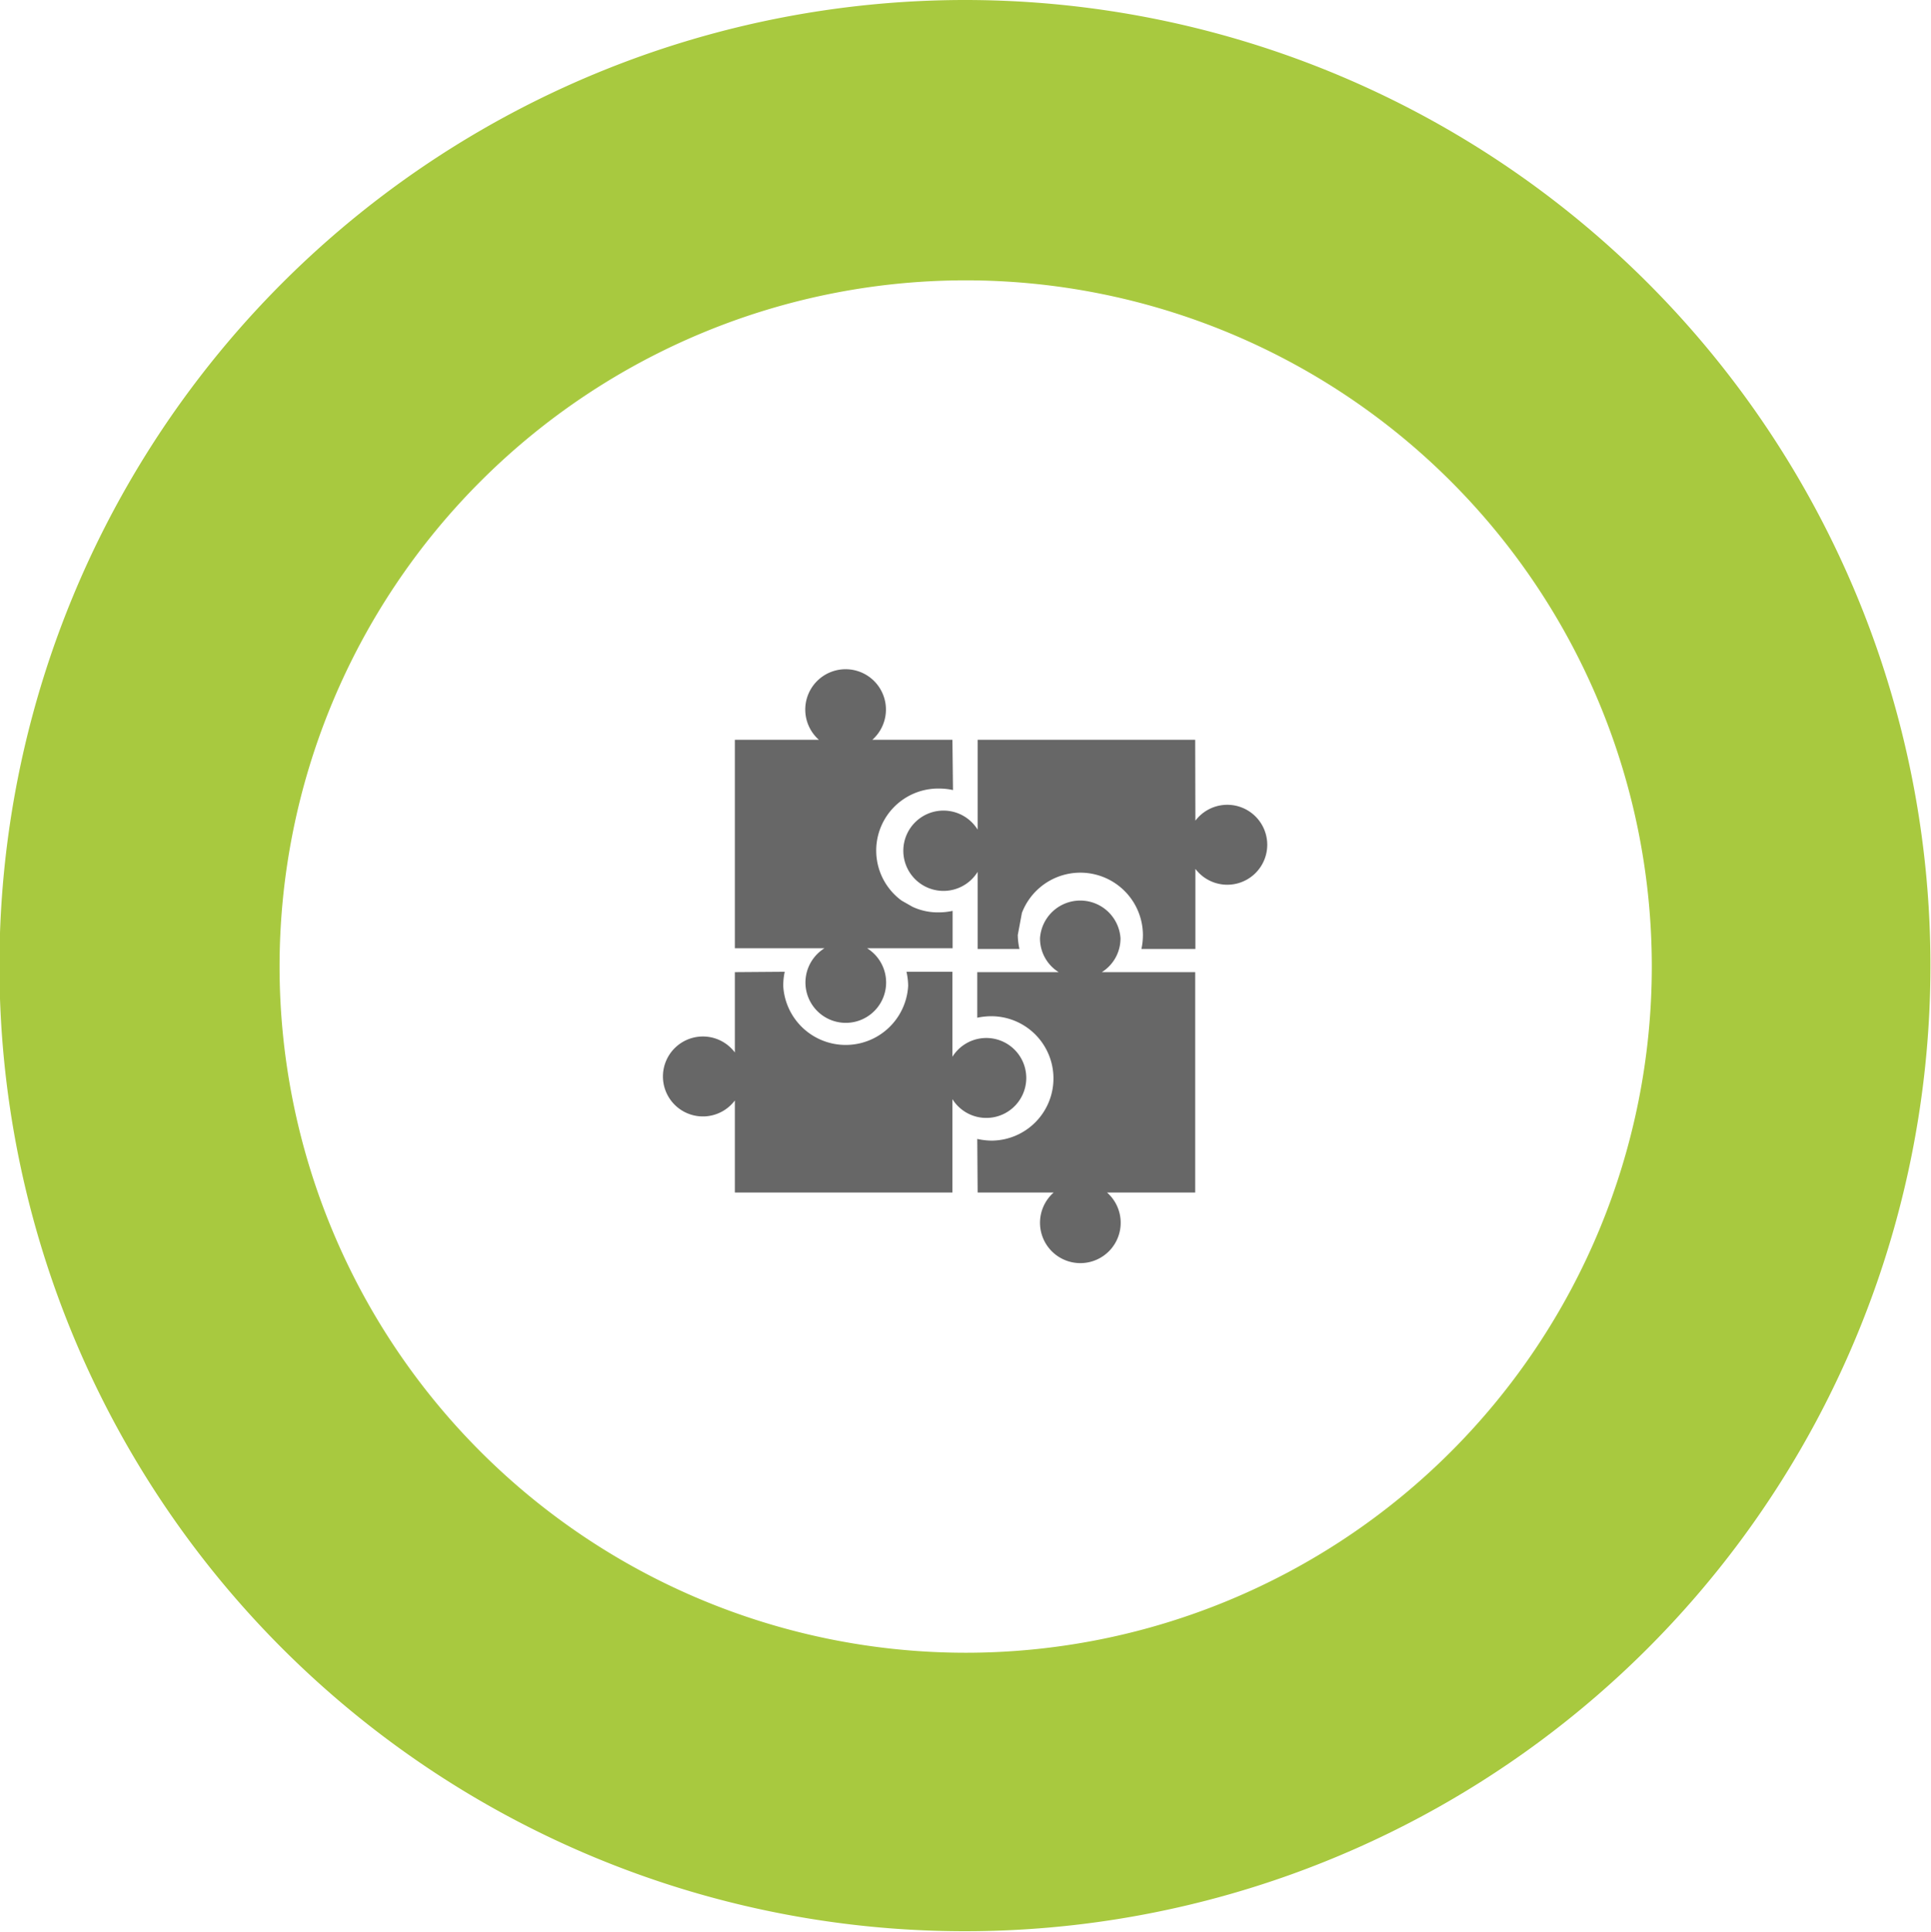
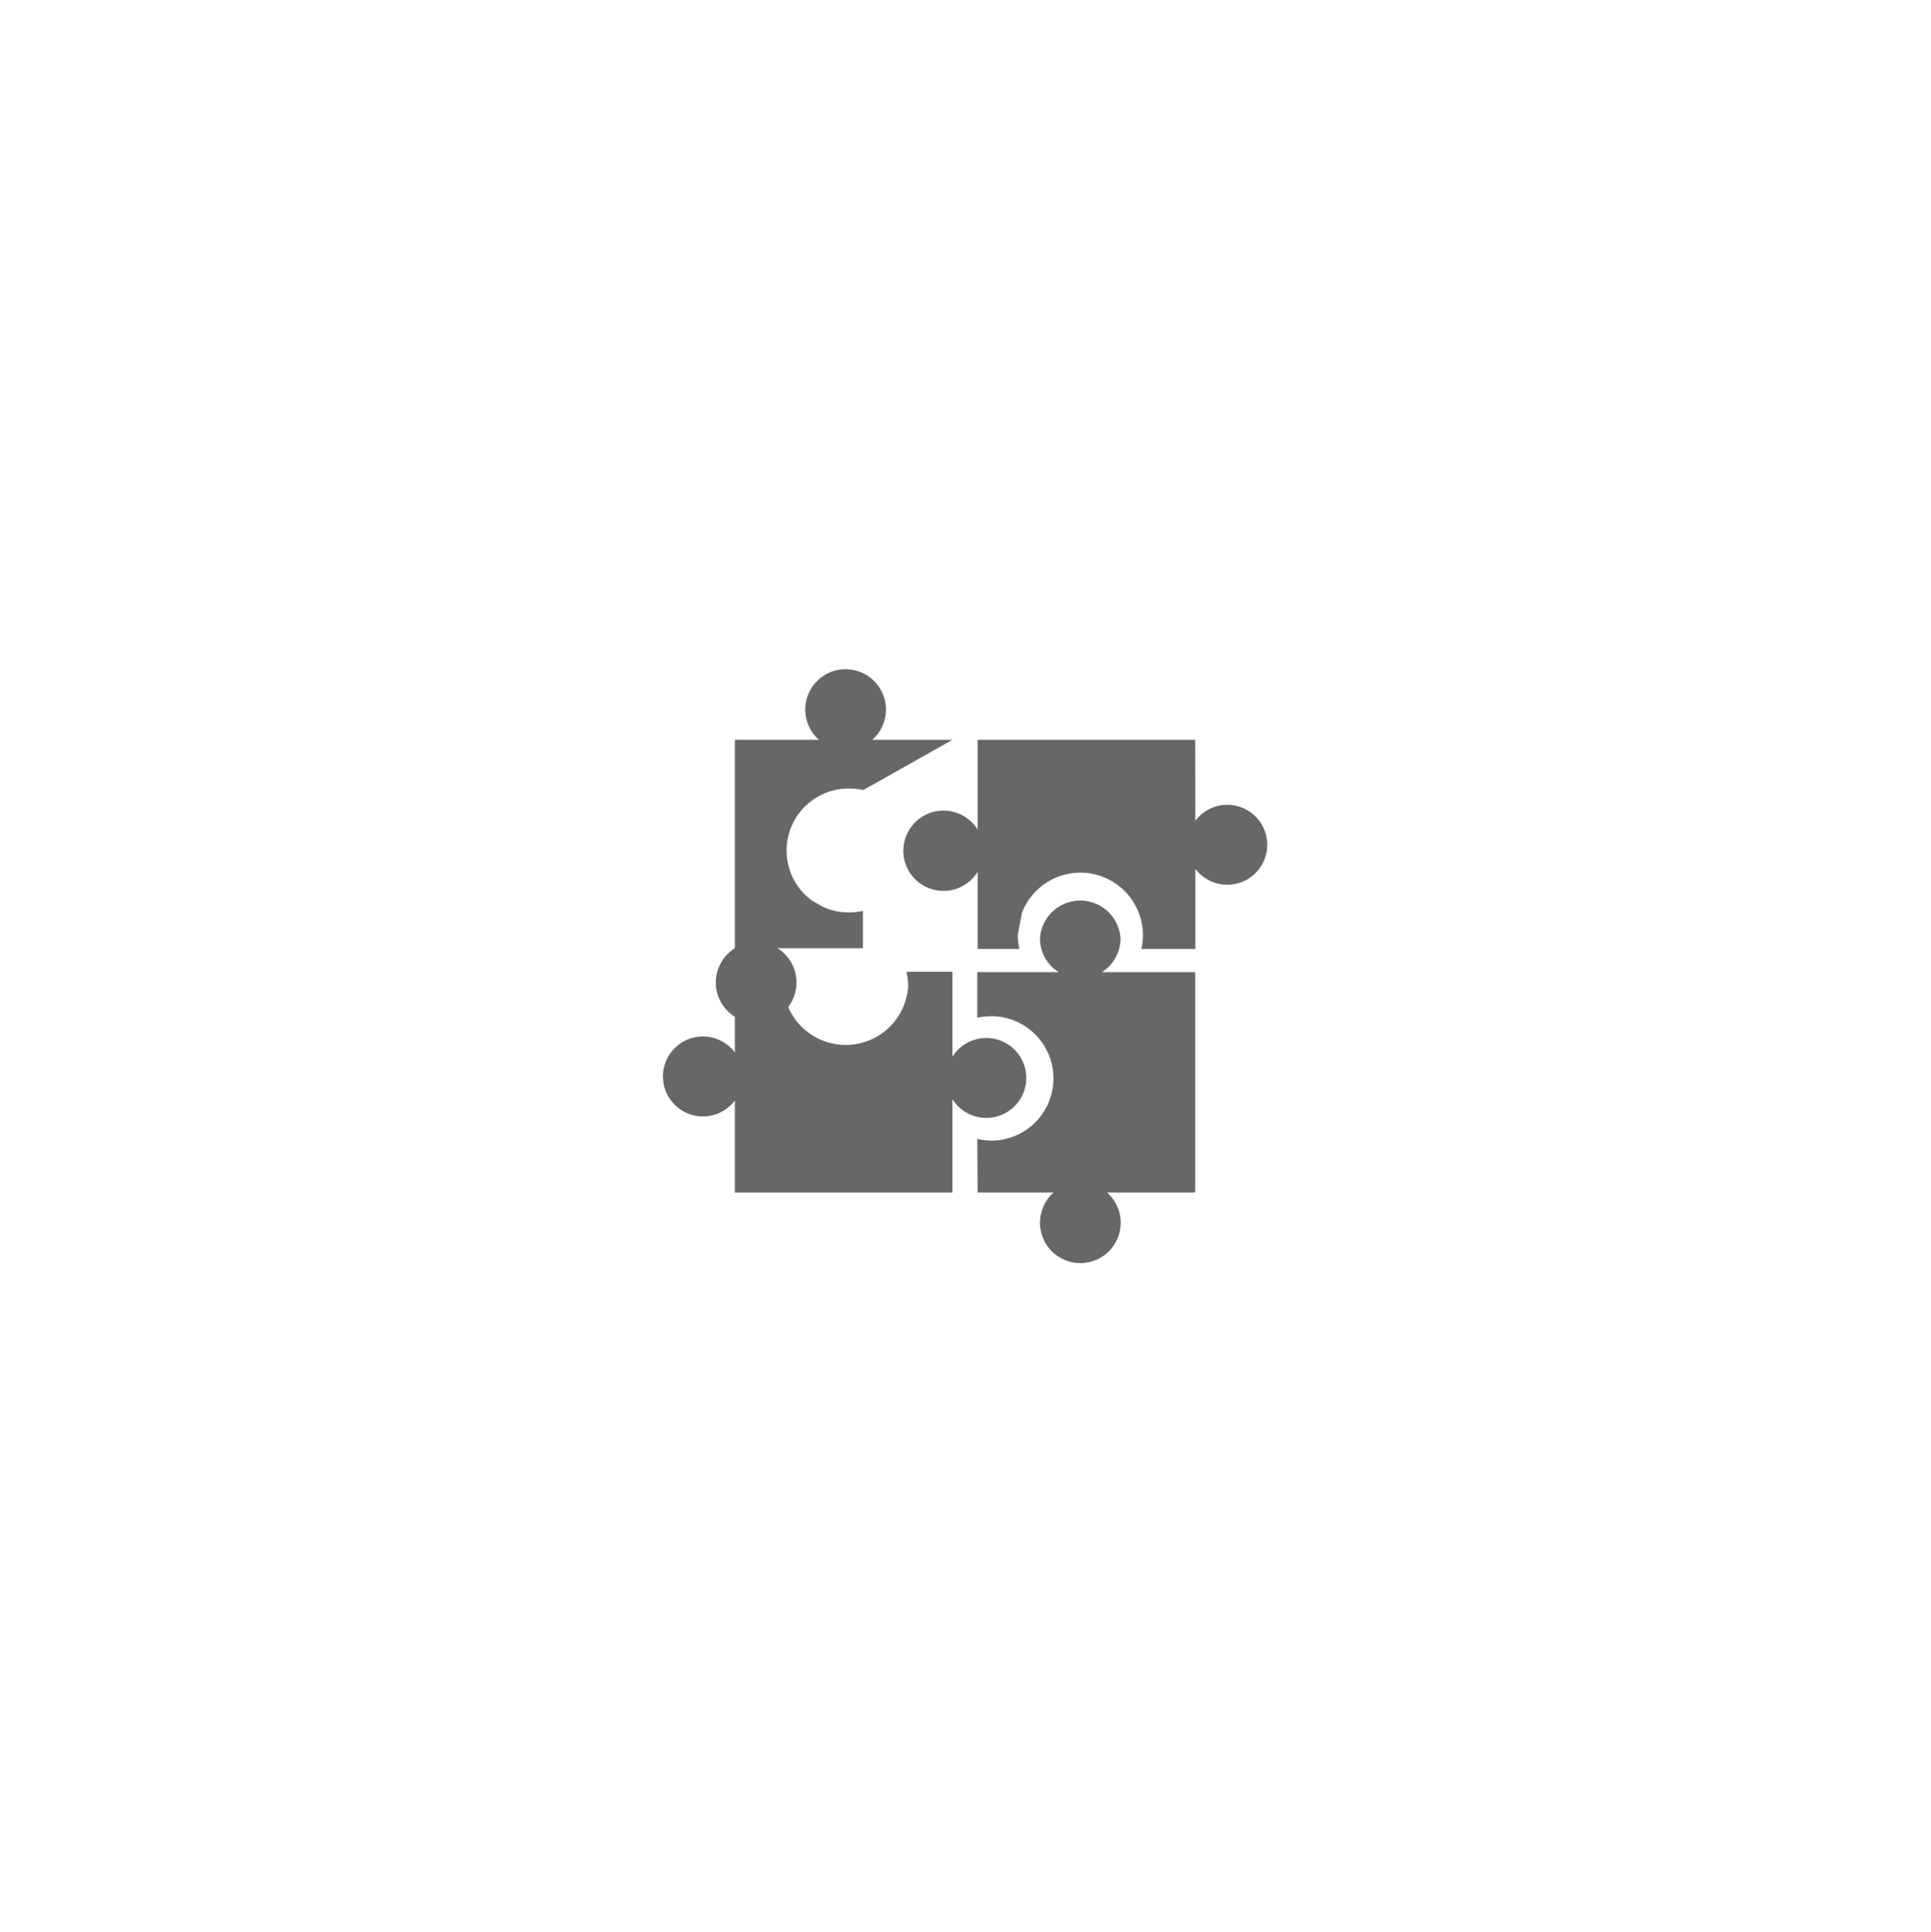
<svg xmlns="http://www.w3.org/2000/svg" id="Layer_1" data-name="Layer 1" viewBox="0 0 103.4 103.46">
  <defs>
    <style>.cls-1{fill:#a8c93f;}.cls-2{fill:#676767;}</style>
  </defs>
  <title>dikdortgen</title>
-   <path class="cls-1" d="M834.43,660.31a36.74,36.74,0,1,1,36.73,36.76,36.75,36.75,0,0,1-36.73-36.76m-15,0a51.7,51.7,0,1,0,51.7-51.73,51.72,51.72,0,0,0-51.7,51.73" transform="translate(-819.46 -608.58)" />
-   <path class="cls-2" d="M871.81,672.43h4.07a2.16,2.16,0,1,0,2.86,0h4.72v-11.8h-5a2.13,2.13,0,0,0,1-1.82,2.16,2.16,0,0,0-4.31,0,2.12,2.12,0,0,0,1,1.82h-4.36v2.44a3.71,3.71,0,0,1,.75-.08,3.33,3.33,0,1,1,0,6.66,3.79,3.79,0,0,1-.75-.09Zm-13-11.8v4.3a2.14,2.14,0,1,0,0,2.57v4.93h11.65v-5a2.14,2.14,0,1,0,0-2.27v-4.55h-2.46a3.61,3.61,0,0,1,.09.75,3.35,3.35,0,0,1-6.69,0,3.6,3.6,0,0,1,.08-.75Zm11.65-12.44h-4.29a2.16,2.16,0,1,0-2.86,0h-4.5v11.16h4.8a2.16,2.16,0,1,0,2.28,0h4.58v-2a3.55,3.55,0,0,1-.75.08,3.2,3.2,0,0,1-1.4-.3l-.58-.33a3.32,3.32,0,0,1,2-6,3.55,3.55,0,0,1,.75.08Zm13,0H871.81V653a2.15,2.15,0,1,0,0,2.26v4.13h2.24a3.55,3.55,0,0,1-.09-.75l.22-1.18a3.35,3.35,0,0,1,6.48,1.18,3.55,3.55,0,0,1-.08.75h2.89v-4.29a2.14,2.14,0,1,0,0-2.58Z" transform="translate(-819.46 -608.58)" />
+   <path class="cls-2" d="M871.81,672.43h4.07a2.16,2.16,0,1,0,2.86,0h4.72v-11.8h-5a2.13,2.13,0,0,0,1-1.82,2.16,2.16,0,0,0-4.31,0,2.12,2.12,0,0,0,1,1.82h-4.36v2.44a3.71,3.71,0,0,1,.75-.08,3.33,3.33,0,1,1,0,6.66,3.79,3.79,0,0,1-.75-.09Zm-13-11.8v4.3a2.14,2.14,0,1,0,0,2.57v4.93h11.65v-5a2.14,2.14,0,1,0,0-2.27v-4.55h-2.46a3.61,3.61,0,0,1,.09.75,3.35,3.35,0,0,1-6.69,0,3.6,3.6,0,0,1,.08-.75Zm11.65-12.44h-4.29a2.16,2.16,0,1,0-2.86,0h-4.5v11.16a2.16,2.16,0,1,0,2.28,0h4.58v-2a3.55,3.55,0,0,1-.75.08,3.2,3.2,0,0,1-1.4-.3l-.58-.33a3.32,3.32,0,0,1,2-6,3.55,3.55,0,0,1,.75.08Zm13,0H871.81V653a2.15,2.15,0,1,0,0,2.26v4.13h2.24a3.55,3.55,0,0,1-.09-.75l.22-1.18a3.35,3.35,0,0,1,6.48,1.18,3.55,3.55,0,0,1-.08.75h2.89v-4.29a2.14,2.14,0,1,0,0-2.58Z" transform="translate(-819.46 -608.58)" />
</svg>